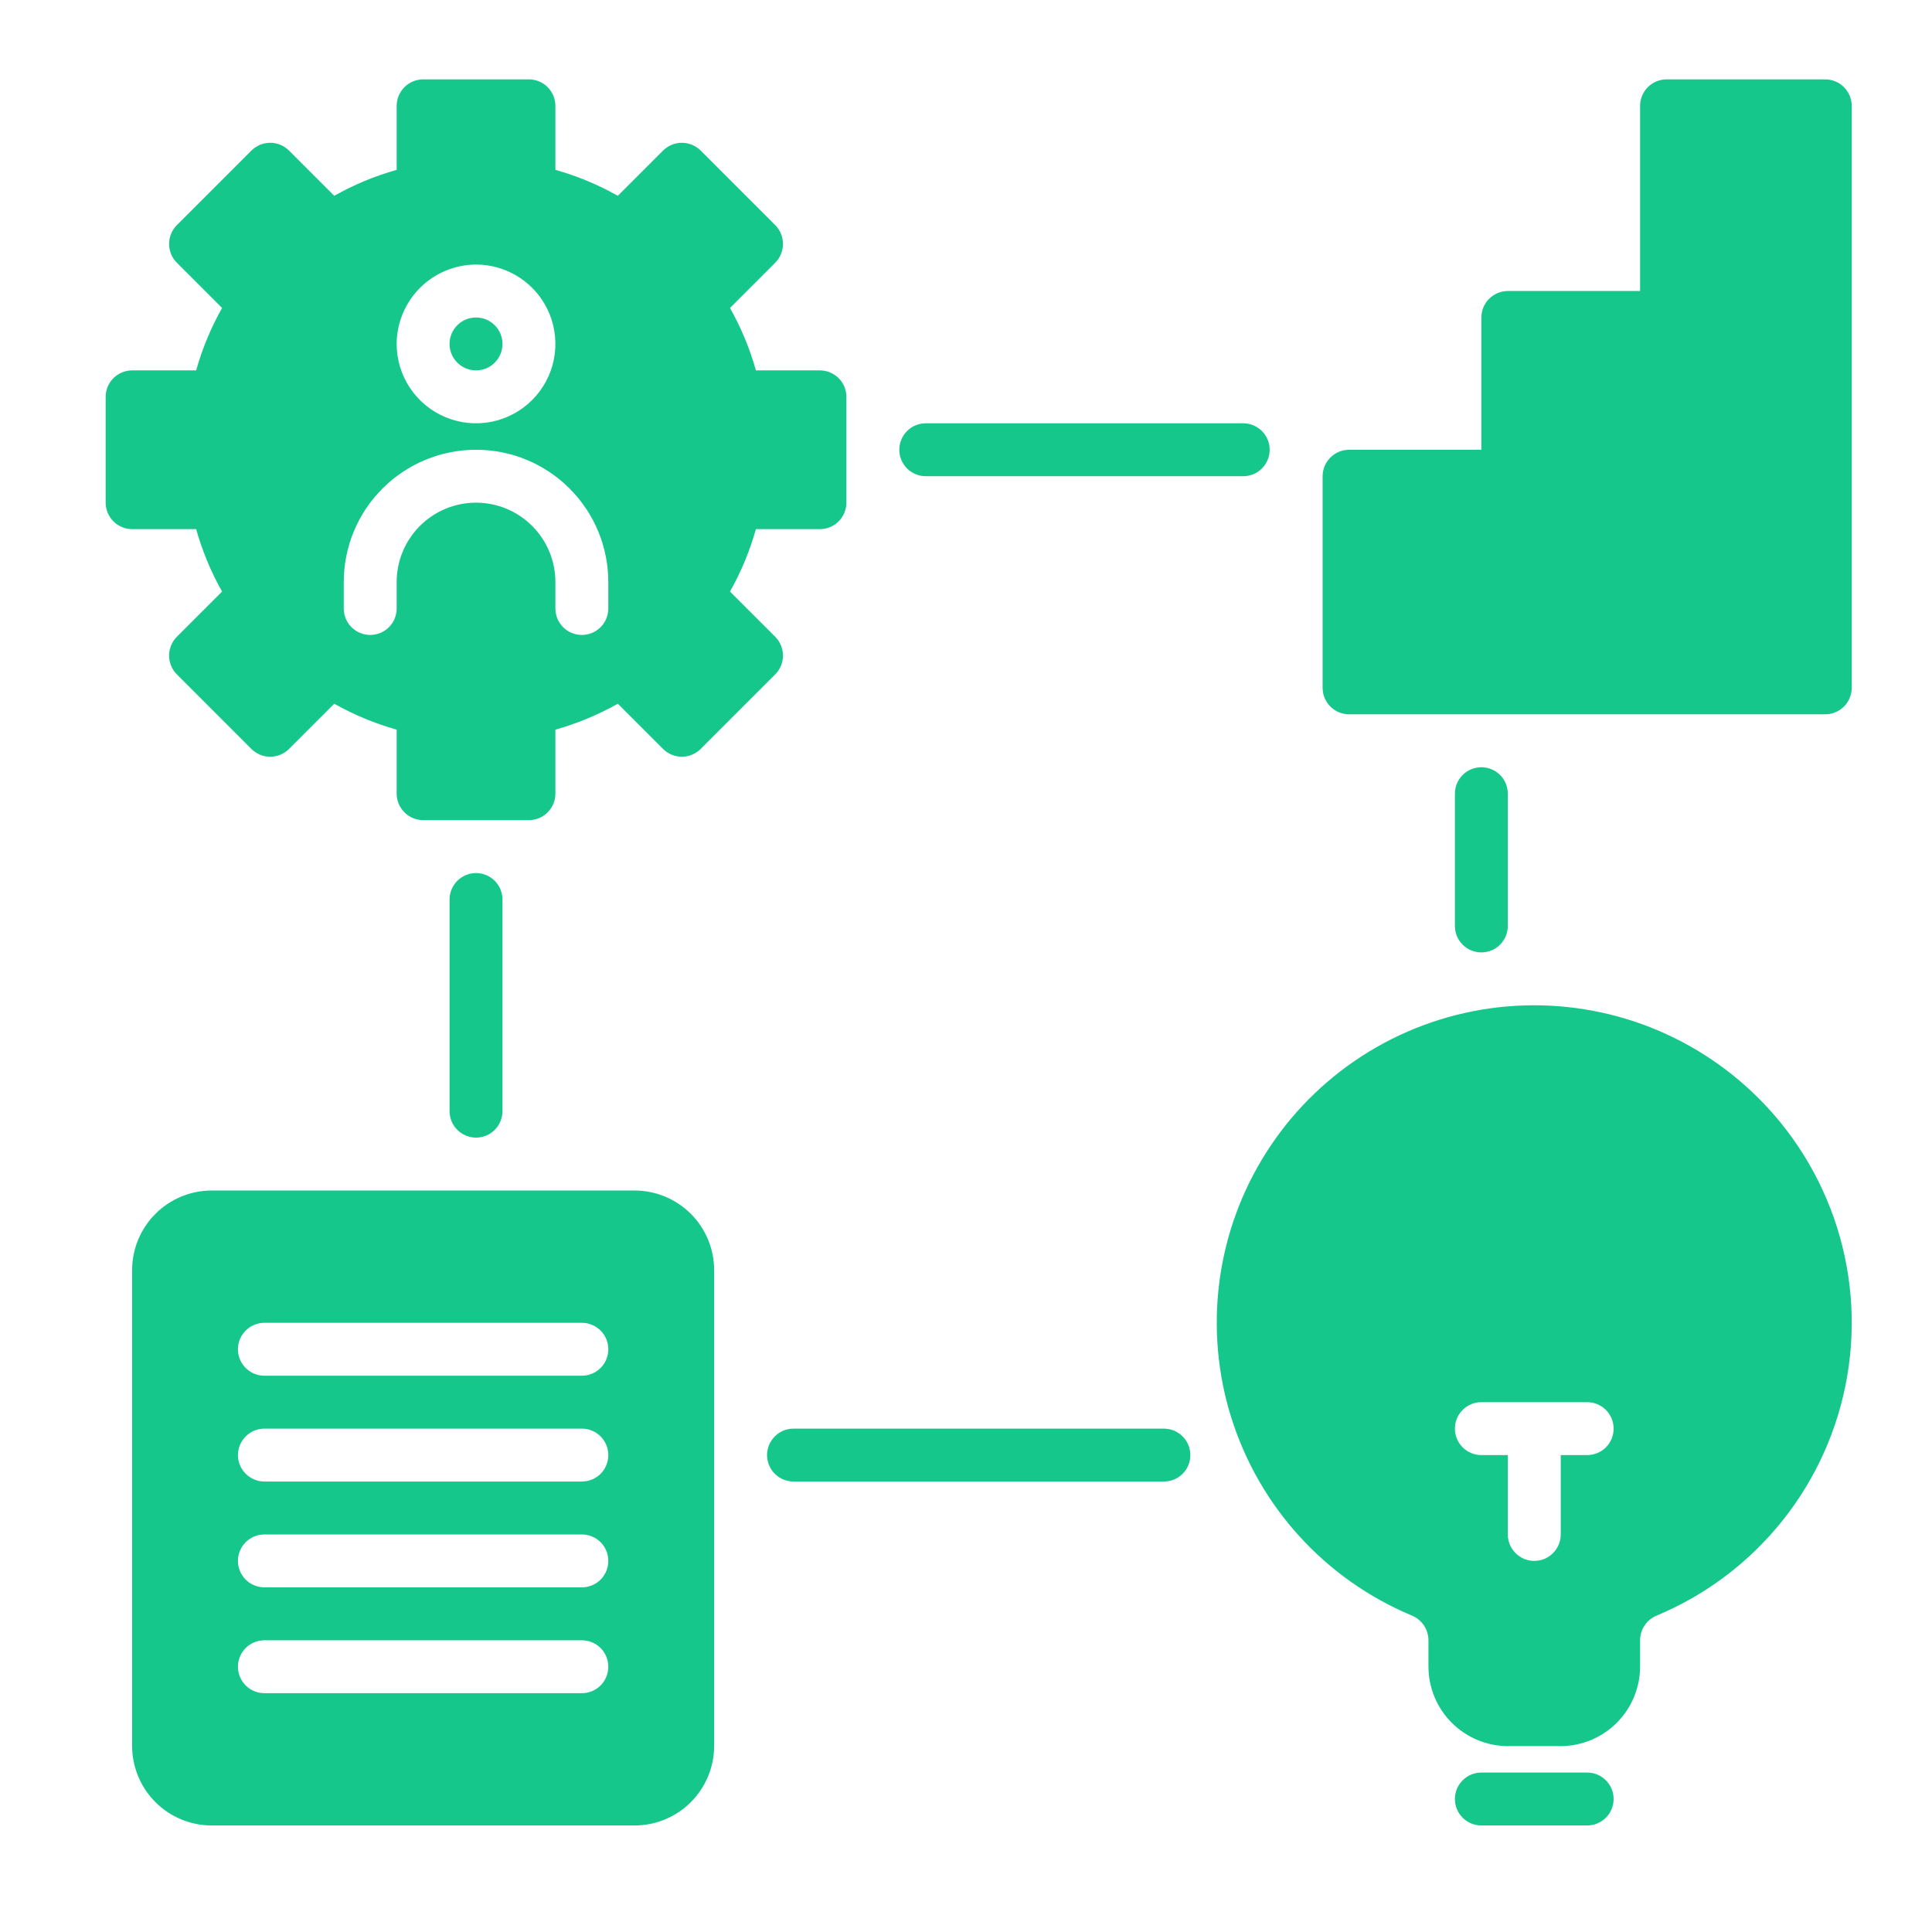
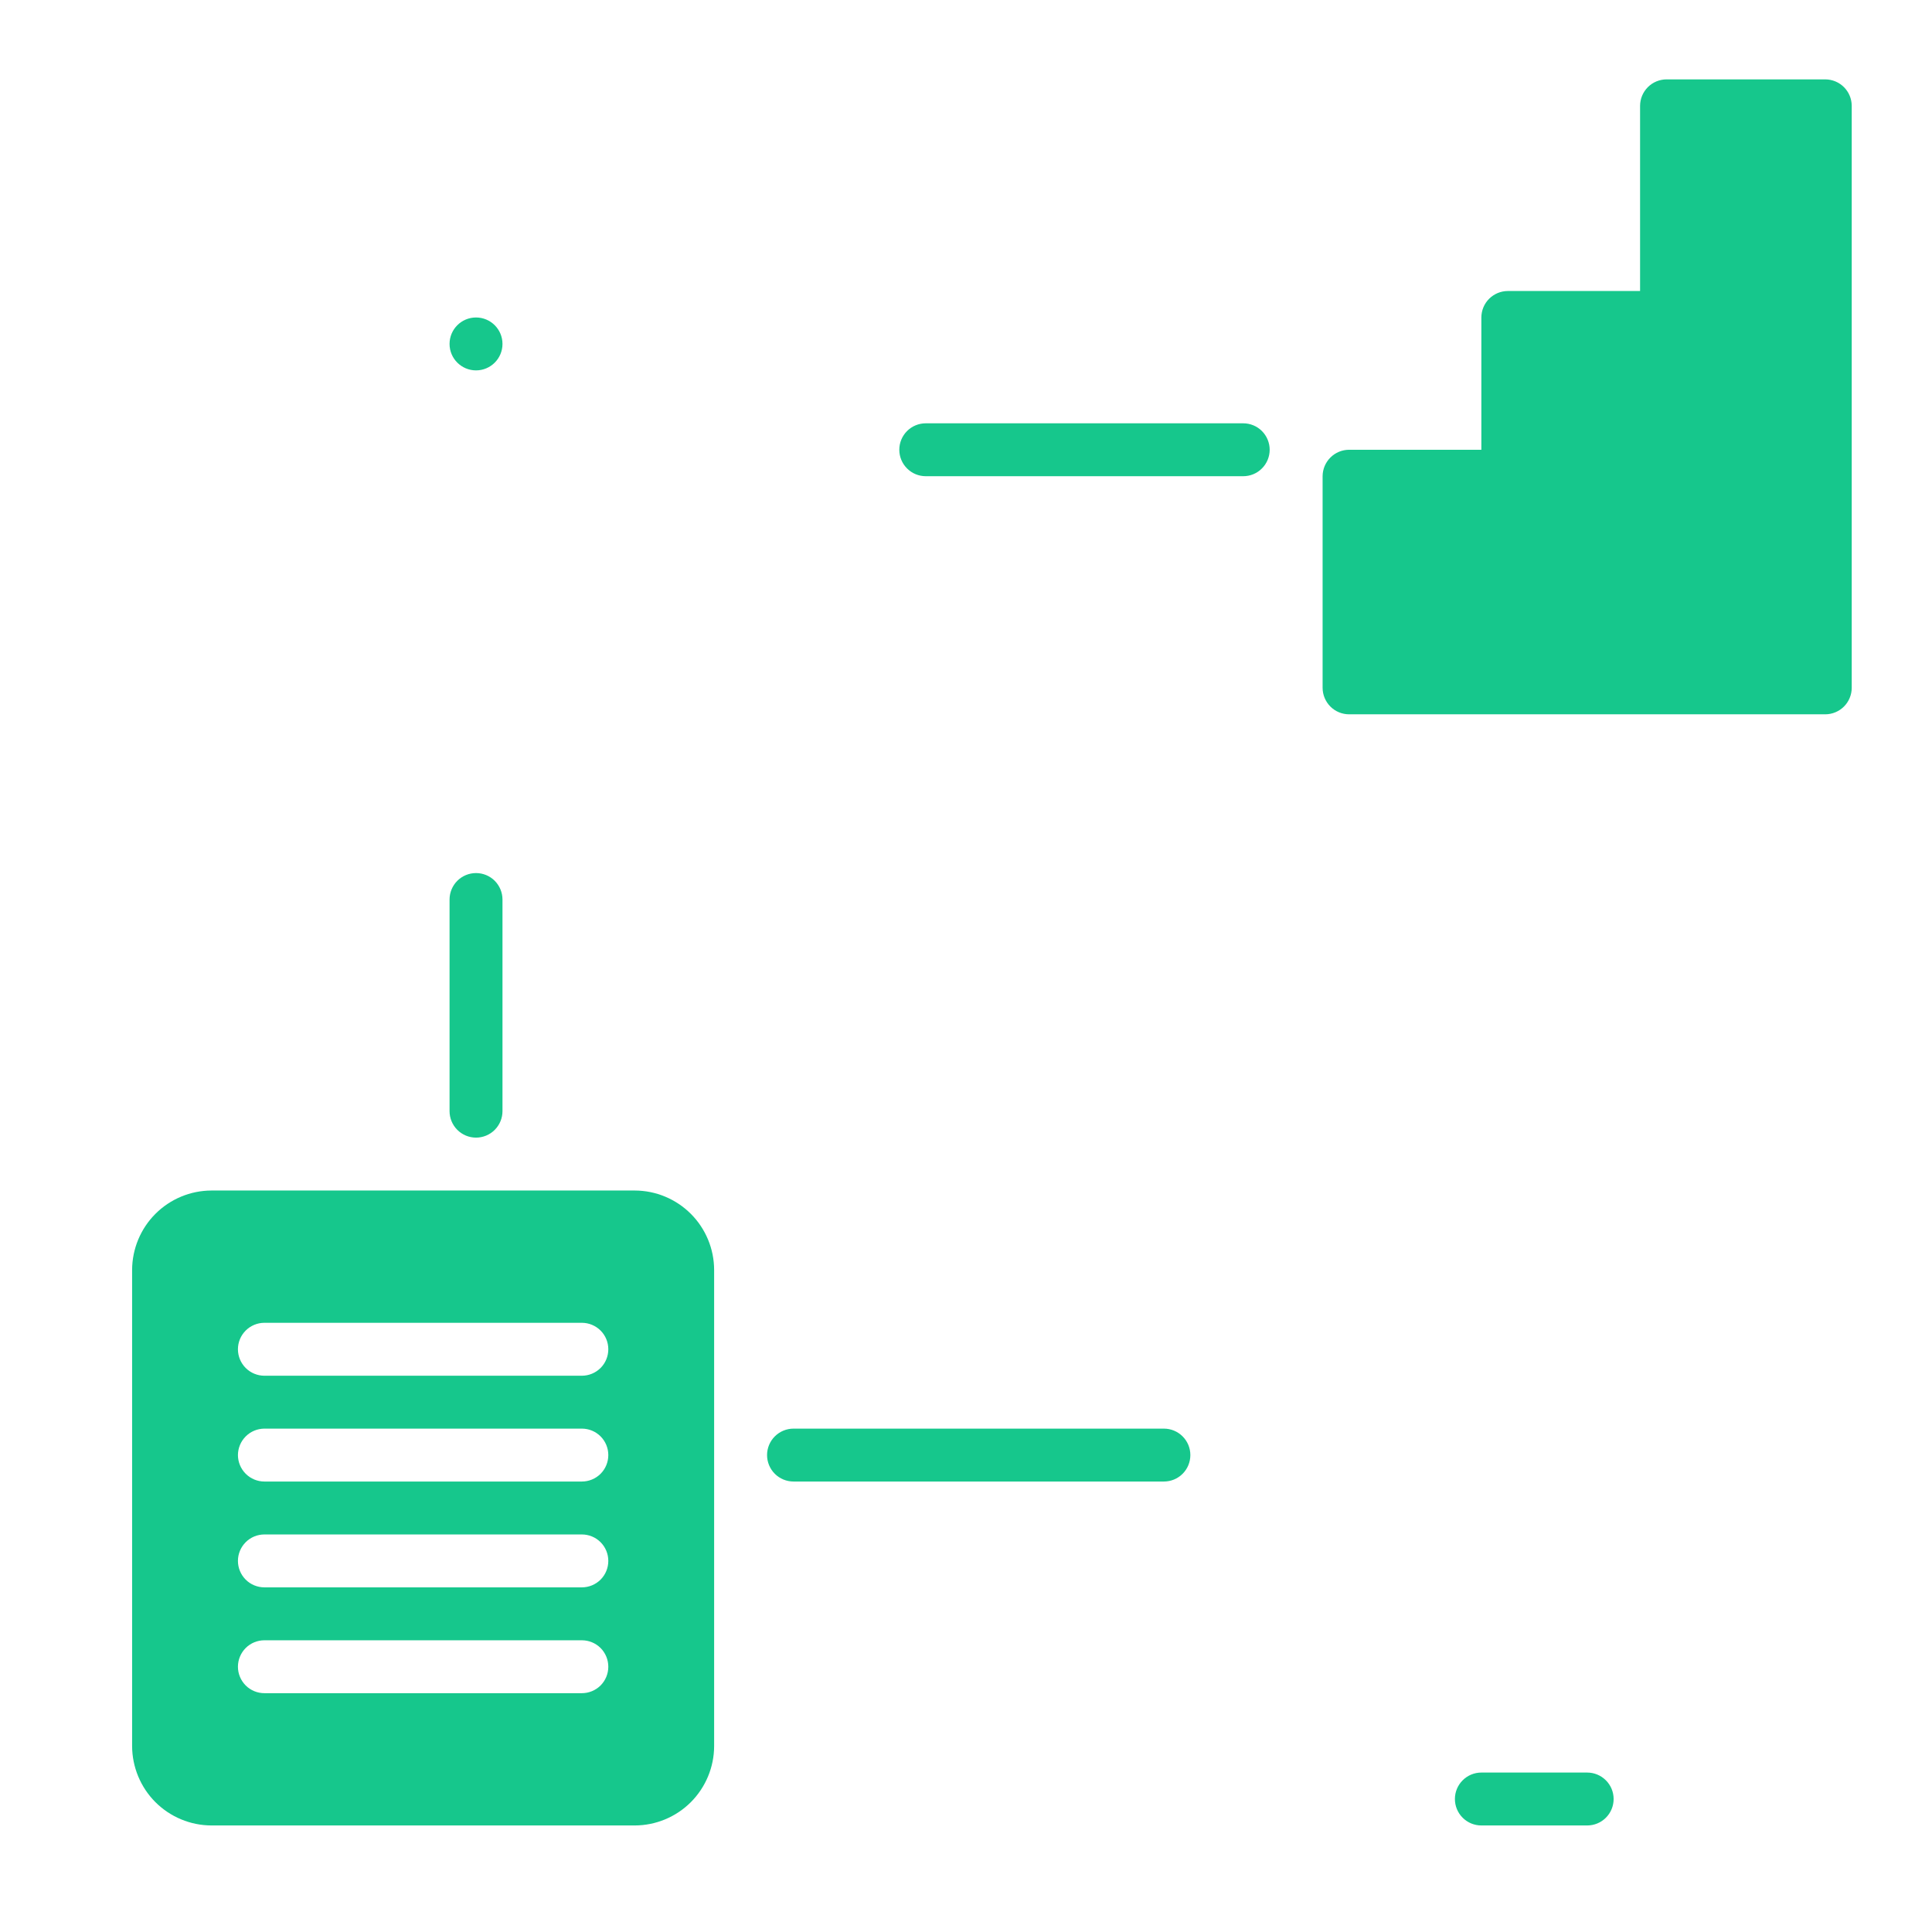
<svg xmlns="http://www.w3.org/2000/svg" width="71" height="70" viewBox="0 0 71 70" fill="none">
-   <path d="M7.208 19.445C7.433 20.244 7.753 21.015 8.161 21.739L6.498 23.401C6.316 23.585 6.214 23.833 6.214 24.092C6.214 24.35 6.316 24.599 6.498 24.782L9.24 27.524C9.423 27.706 9.671 27.808 9.93 27.808C10.189 27.808 10.437 27.706 10.62 27.524L12.283 25.861C13.007 26.268 13.777 26.588 14.577 26.814V29.167C14.578 29.424 14.681 29.671 14.863 29.853C15.045 30.035 15.292 30.138 15.55 30.139H19.438C19.696 30.138 19.943 30.035 20.125 29.853C20.307 29.671 20.41 29.424 20.411 29.167V26.814C21.21 26.588 21.981 26.268 22.705 25.861L24.368 27.524C24.551 27.706 24.799 27.808 25.058 27.808C25.317 27.808 25.565 27.706 25.748 27.524L28.49 24.782C28.672 24.599 28.774 24.35 28.774 24.092C28.774 23.833 28.672 23.585 28.49 23.401L26.827 21.739C27.235 21.015 27.554 20.244 27.78 19.445H30.133C30.39 19.444 30.637 19.341 30.82 19.159C31.002 18.977 31.104 18.73 31.105 18.472V14.583C31.104 14.326 31.002 14.079 30.82 13.897C30.637 13.715 30.39 13.612 30.133 13.611H27.78C27.554 12.811 27.235 12.041 26.827 11.317L28.49 9.654C28.672 9.471 28.774 9.223 28.774 8.964C28.774 8.705 28.672 8.457 28.49 8.274L25.748 5.532C25.565 5.35 25.317 5.248 25.058 5.248C24.799 5.248 24.551 5.35 24.368 5.532L22.705 7.195C21.981 6.787 21.21 6.467 20.411 6.242V3.889C20.41 3.631 20.307 3.385 20.125 3.202C19.943 3.02 19.696 2.918 19.438 2.917H15.55C15.292 2.918 15.045 3.02 14.863 3.202C14.681 3.385 14.578 3.631 14.577 3.889V6.242C13.777 6.467 13.007 6.787 12.283 7.195L10.62 5.532C10.437 5.35 10.189 5.248 9.93 5.248C9.671 5.248 9.423 5.35 9.24 5.532L6.498 8.274C6.316 8.457 6.214 8.705 6.214 8.964C6.214 9.223 6.316 9.471 6.498 9.654L8.161 11.317C7.753 12.041 7.433 12.811 7.208 13.611H4.855C4.597 13.612 4.351 13.715 4.168 13.897C3.986 14.079 3.884 14.326 3.883 14.583V18.472C3.884 18.73 3.986 18.977 4.168 19.159C4.351 19.341 4.597 19.444 4.855 19.445H7.208ZM17.494 9.722C18.071 9.722 18.635 9.893 19.114 10.214C19.594 10.534 19.968 10.99 20.189 11.523C20.409 12.056 20.467 12.642 20.355 13.208C20.242 13.774 19.964 14.293 19.556 14.701C19.148 15.109 18.629 15.387 18.063 15.5C17.497 15.612 16.911 15.554 16.378 15.334C15.845 15.113 15.389 14.739 15.069 14.259C14.748 13.78 14.577 13.216 14.577 12.639C14.58 11.866 14.888 11.126 15.434 10.579C15.981 10.033 16.721 9.725 17.494 9.722ZM12.633 21.389C12.633 20.1 13.145 18.863 14.057 17.952C14.968 17.04 16.205 16.528 17.494 16.528C18.783 16.528 20.02 17.04 20.931 17.952C21.843 18.863 22.355 20.1 22.355 21.389V22.361C22.355 22.619 22.253 22.866 22.07 23.049C21.888 23.231 21.641 23.333 21.383 23.333C21.125 23.333 20.878 23.231 20.695 23.049C20.513 22.866 20.411 22.619 20.411 22.361V21.389C20.411 20.615 20.103 19.874 19.556 19.327C19.009 18.78 18.267 18.472 17.494 18.472C16.72 18.472 15.979 18.78 15.432 19.327C14.885 19.874 14.577 20.615 14.577 21.389V22.361C14.577 22.619 14.475 22.866 14.293 23.049C14.11 23.231 13.863 23.333 13.605 23.333C13.347 23.333 13.1 23.231 12.918 23.049C12.735 22.866 12.633 22.619 12.633 22.361V21.389Z" fill="#16C78C" />
  <path d="M17.494 13.611C18.031 13.611 18.466 13.176 18.466 12.639C18.466 12.102 18.031 11.667 17.494 11.667C16.957 11.667 16.521 12.102 16.521 12.639C16.521 13.176 16.957 13.611 17.494 13.611Z" fill="#16C78C" />
  <path d="M67.078 2.917H61.244C60.987 2.918 60.74 3.02 60.558 3.202C60.376 3.385 60.273 3.631 60.272 3.889V10.694H55.411C55.154 10.695 54.907 10.798 54.724 10.98C54.542 11.162 54.44 11.409 54.439 11.667V16.528H49.578C49.32 16.529 49.073 16.631 48.891 16.814C48.709 16.996 48.606 17.242 48.605 17.5V25.278C48.606 25.535 48.709 25.782 48.891 25.965C49.073 26.147 49.32 26.249 49.578 26.25H67.078C67.335 26.249 67.582 26.147 67.764 25.965C67.947 25.782 68.049 25.535 68.05 25.278V3.889C68.049 3.631 67.947 3.385 67.764 3.202C67.582 3.02 67.335 2.918 67.078 2.917Z" fill="#16C78C" />
  <path d="M23.328 43.75H7.772C6.999 43.752 6.259 44.06 5.712 44.607C5.166 45.153 4.858 45.894 4.855 46.667V64.167C4.858 64.939 5.166 65.68 5.712 66.227C6.259 66.773 6.999 67.081 7.772 67.083H23.328C24.101 67.081 24.841 66.773 25.388 66.227C25.934 65.68 26.242 64.939 26.244 64.167V46.667C26.242 45.894 25.934 45.153 25.388 44.607C24.841 44.06 24.101 43.752 23.328 43.75ZM9.717 56.389H21.383C21.641 56.389 21.888 56.491 22.071 56.674C22.253 56.856 22.355 57.103 22.355 57.361C22.355 57.619 22.253 57.866 22.071 58.049C21.888 58.231 21.641 58.333 21.383 58.333H9.717C9.459 58.333 9.211 58.231 9.029 58.049C8.847 57.866 8.744 57.619 8.744 57.361C8.744 57.103 8.847 56.856 9.029 56.674C9.211 56.491 9.459 56.389 9.717 56.389ZM8.744 53.472C8.745 53.215 8.848 52.968 9.03 52.786C9.212 52.603 9.459 52.501 9.717 52.5H21.383C21.641 52.5 21.888 52.602 22.071 52.785C22.253 52.967 22.355 53.214 22.355 53.472C22.355 53.73 22.253 53.977 22.071 54.16C21.888 54.342 21.641 54.444 21.383 54.444H9.717C9.459 54.444 9.212 54.341 9.03 54.159C8.848 53.977 8.745 53.73 8.744 53.472ZM9.717 60.278H21.383C21.641 60.278 21.888 60.38 22.071 60.562C22.253 60.745 22.355 60.992 22.355 61.25C22.355 61.508 22.253 61.755 22.071 61.938C21.888 62.12 21.641 62.222 21.383 62.222H9.717C9.459 62.222 9.211 62.12 9.029 61.938C8.847 61.755 8.744 61.508 8.744 61.25C8.744 60.992 8.847 60.745 9.029 60.562C9.211 60.38 9.459 60.278 9.717 60.278ZM21.383 50.556H9.717C9.459 50.556 9.211 50.453 9.029 50.271C8.847 50.089 8.744 49.841 8.744 49.583C8.744 49.325 8.847 49.078 9.029 48.896C9.211 48.714 9.459 48.611 9.717 48.611H21.383C21.641 48.611 21.888 48.714 22.071 48.896C22.253 49.078 22.355 49.325 22.355 49.583C22.355 49.841 22.253 50.089 22.071 50.271C21.888 50.453 21.641 50.556 21.383 50.556Z" fill="#16C78C" />
-   <path d="M64.162 39.919C62.898 38.788 61.404 37.945 59.782 37.45C58.16 36.956 56.45 36.82 54.77 37.054C53.091 37.288 51.483 37.885 50.057 38.804C48.632 39.723 47.425 40.941 46.519 42.375C45.613 43.808 45.03 45.422 44.812 47.104C44.594 48.785 44.744 50.494 45.254 52.111C45.764 53.729 46.62 55.216 47.763 56.468C48.906 57.721 50.309 58.709 51.873 59.364C52.054 59.436 52.21 59.56 52.321 59.721C52.432 59.883 52.492 60.073 52.495 60.268V61.25C52.497 62.023 52.805 62.764 53.352 63.31C53.898 63.856 54.639 64.165 55.411 64.167H57.356C58.129 64.165 58.869 63.856 59.416 63.31C59.962 62.764 60.27 62.023 60.273 61.25V60.258C60.277 60.065 60.338 59.876 60.449 59.717C60.559 59.558 60.715 59.435 60.895 59.364C62.711 58.604 64.305 57.396 65.528 55.853C66.751 54.311 67.563 52.484 67.889 50.542C68.215 48.601 68.045 46.609 67.393 44.751C66.741 42.894 65.629 41.231 64.162 39.919ZM58.328 53.472H57.356V56.389C57.356 56.647 57.254 56.894 57.071 57.076C56.889 57.259 56.642 57.361 56.384 57.361C56.126 57.361 55.879 57.259 55.696 57.076C55.514 56.894 55.411 56.647 55.411 56.389V53.472H54.439C54.181 53.472 53.934 53.37 53.752 53.188C53.569 53.005 53.467 52.758 53.467 52.5C53.467 52.242 53.569 51.995 53.752 51.813C53.934 51.63 54.181 51.528 54.439 51.528H58.328C58.586 51.528 58.833 51.63 59.016 51.813C59.198 51.995 59.3 52.242 59.3 52.5C59.3 52.758 59.198 53.005 59.016 53.188C58.833 53.37 58.586 53.472 58.328 53.472Z" fill="#16C78C" />
  <path d="M58.328 65.139H54.439C54.181 65.139 53.934 65.241 53.752 65.424C53.569 65.606 53.467 65.853 53.467 66.111C53.467 66.369 53.569 66.616 53.752 66.799C53.934 66.981 54.181 67.083 54.439 67.083H58.328C58.586 67.083 58.833 66.981 59.015 66.799C59.198 66.616 59.3 66.369 59.3 66.111C59.3 65.853 59.198 65.606 59.015 65.424C58.833 65.241 58.586 65.139 58.328 65.139Z" fill="#16C78C" />
  <path d="M42.773 52.5H29.162C28.904 52.5 28.657 52.602 28.474 52.785C28.292 52.967 28.189 53.214 28.189 53.472C28.189 53.73 28.292 53.977 28.474 54.16C28.657 54.342 28.904 54.444 29.162 54.444H42.773C43.031 54.444 43.278 54.342 43.46 54.16C43.643 53.977 43.745 53.73 43.745 53.472C43.745 53.214 43.643 52.967 43.46 52.785C43.278 52.602 43.031 52.5 42.773 52.5Z" fill="#16C78C" />
-   <path d="M55.411 34.028V29.167C55.411 28.909 55.309 28.662 55.127 28.479C54.944 28.297 54.697 28.195 54.439 28.195C54.181 28.195 53.934 28.297 53.752 28.479C53.569 28.662 53.467 28.909 53.467 29.167V34.028C53.467 34.286 53.569 34.533 53.752 34.715C53.934 34.898 54.181 35 54.439 35C54.697 35 54.944 34.898 55.127 34.715C55.309 34.533 55.411 34.286 55.411 34.028Z" fill="#16C78C" />
  <path d="M34.021 17.5H45.688C45.946 17.5 46.193 17.398 46.375 17.215C46.557 17.033 46.66 16.786 46.66 16.528C46.66 16.27 46.557 16.023 46.375 15.84C46.193 15.658 45.946 15.556 45.688 15.556H34.021C33.763 15.556 33.516 15.658 33.334 15.84C33.151 16.023 33.049 16.27 33.049 16.528C33.049 16.786 33.151 17.033 33.334 17.215C33.516 17.398 33.763 17.5 34.021 17.5Z" fill="#16C78C" />
  <path d="M16.521 33.056V40.834C16.521 41.091 16.624 41.339 16.806 41.521C16.989 41.703 17.236 41.806 17.494 41.806C17.752 41.806 17.999 41.703 18.181 41.521C18.363 41.339 18.466 41.091 18.466 40.834V33.056C18.466 32.798 18.363 32.551 18.181 32.368C17.999 32.186 17.752 32.084 17.494 32.084C17.236 32.084 16.989 32.186 16.806 32.368C16.624 32.551 16.521 32.798 16.521 33.056Z" fill="#16C78C" />
</svg>